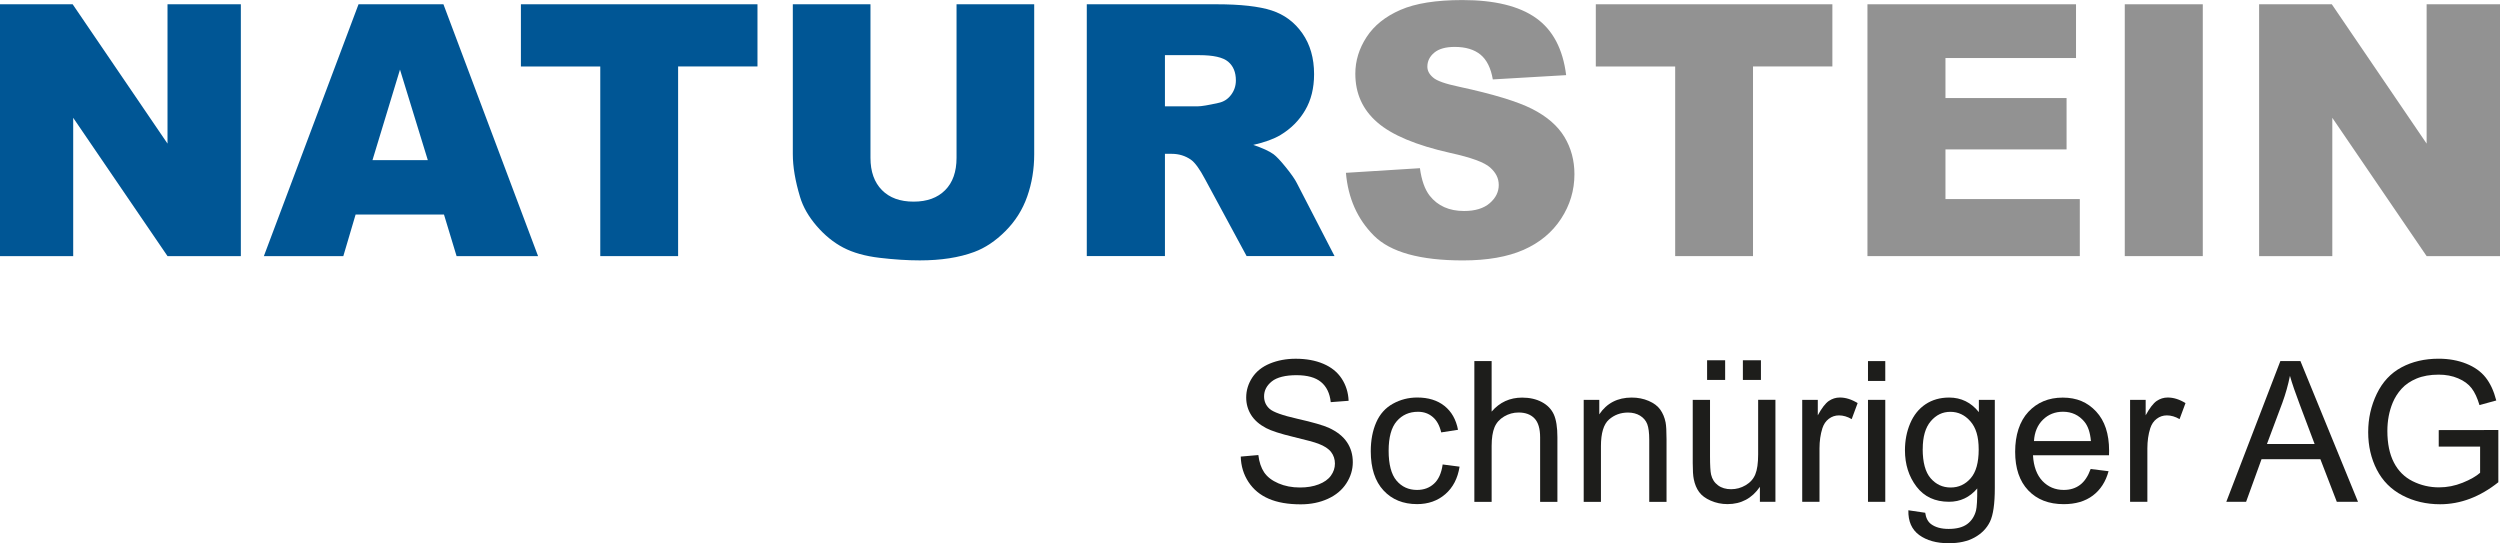
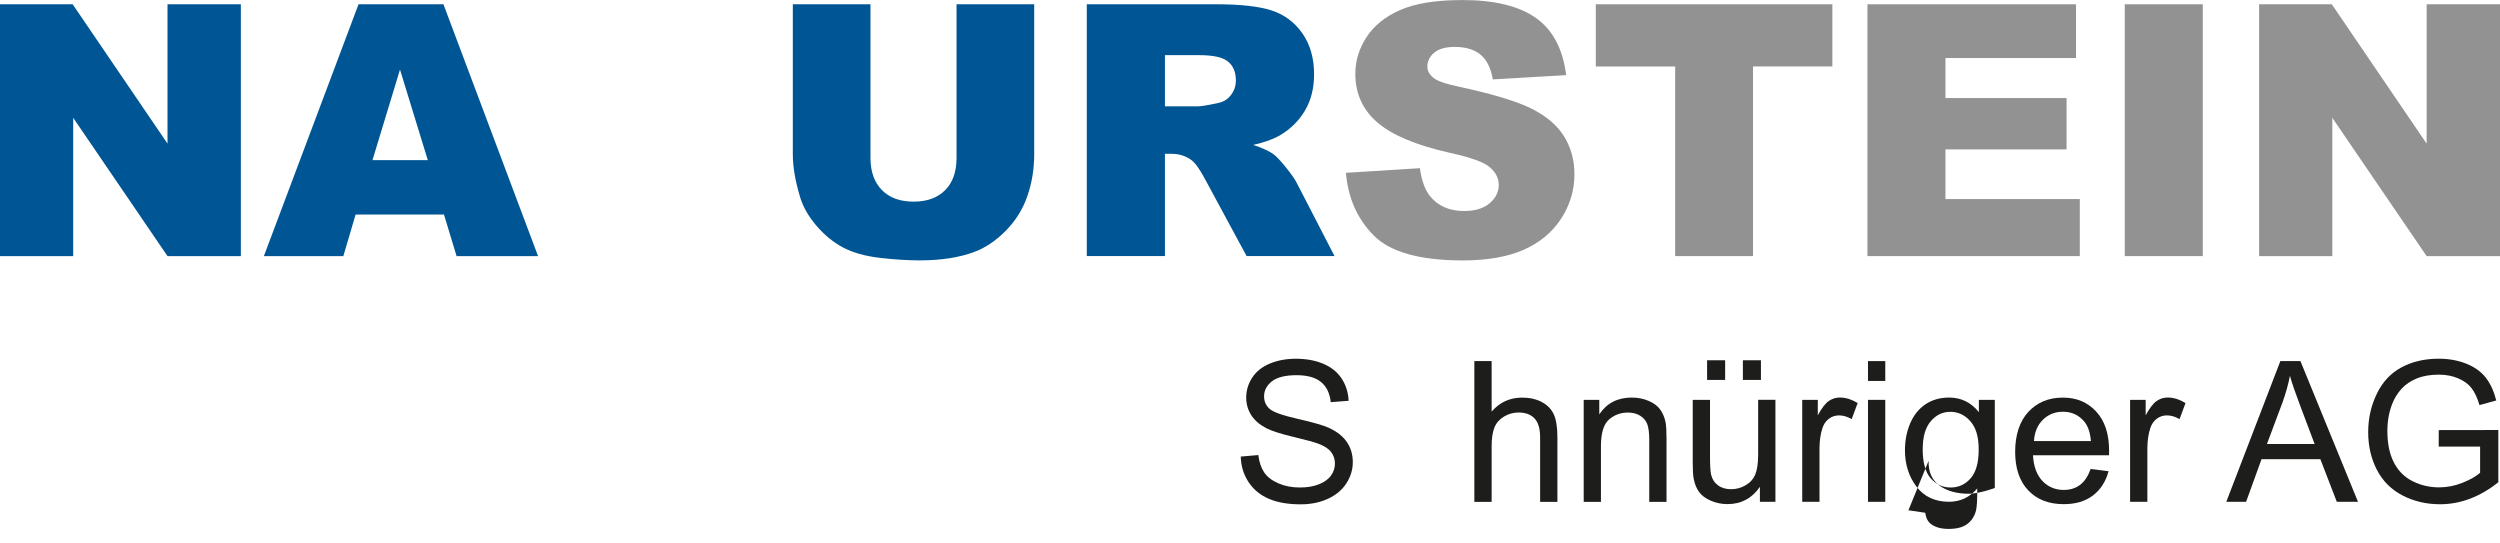
<svg xmlns="http://www.w3.org/2000/svg" id="Ebene_2" data-name="Ebene 2" viewBox="0 0 555.33 120.66">
  <defs>
    <style>
      .cls-1 {
        fill: #1d1d1b;
      }

      .cls-2 {
        fill: #005695;
      }

      .cls-3 {
        fill: #929292;
      }
    </style>
  </defs>
  <g id="Blau_Grau" data-name="Blau/Grau">
    <g>
      <path class="cls-2" d="M0,.95h16.14l21.07,30.95V.95h16.29v55.94h-16.29l-20.95-30.72v30.72H0V.95Z" />
      <path class="cls-2" d="M98.62,47.66h-19.63l-2.73,9.24h-17.65L79.64.95h18.86l21.02,55.94h-18.1l-2.8-9.24ZM95.03,35.57l-6.18-20.11-6.11,20.11h12.29Z" />
-       <path class="cls-2" d="M115.71.95h52.55v13.81h-17.63v42.13h-17.29V14.77h-17.63V.95Z" />
      <path class="cls-2" d="M212.48.95h17.25v33.33c0,3.31-.52,6.43-1.55,9.36-1.03,2.94-2.65,5.5-4.85,7.7-2.2,2.2-4.51,3.74-6.93,4.63-3.36,1.25-7.39,1.87-12.1,1.87-2.72,0-5.69-.19-8.91-.57-3.22-.38-5.91-1.14-8.07-2.27-2.16-1.13-4.14-2.74-5.93-4.82-1.79-2.08-3.02-4.23-3.68-6.45-1.07-3.56-1.6-6.71-1.6-9.46V.95h17.25v34.12c0,3.05.85,5.43,2.54,7.15,1.69,1.72,4.04,2.57,7.04,2.57s5.31-.85,7-2.54c1.69-1.69,2.54-4.09,2.54-7.19V.95Z" />
      <path class="cls-2" d="M241.41,56.9V.95h28.81c5.34,0,9.43.46,12.25,1.37,2.82.92,5.1,2.61,6.83,5.09s2.6,5.5,2.6,9.06c0,3.1-.66,5.78-1.99,8.03-1.32,2.25-3.14,4.08-5.46,5.48-1.48.89-3.5,1.63-6.07,2.21,2.06.69,3.56,1.38,4.5,2.06.63.46,1.56,1.44,2.77,2.94,1.21,1.5,2.01,2.66,2.42,3.48l8.37,16.21h-19.53l-9.24-17.1c-1.17-2.21-2.21-3.65-3.13-4.31-1.25-.86-2.66-1.3-4.24-1.3h-1.53v22.71h-17.36ZM258.77,23.62h7.29c.79,0,2.31-.25,4.58-.76,1.15-.23,2.08-.81,2.8-1.76.72-.94,1.09-2.02,1.09-3.24,0-1.81-.57-3.19-1.72-4.16-1.15-.97-3.29-1.45-6.45-1.45h-7.59v11.37Z" />
      <path class="cls-3" d="M298.96,38.39l16.45-1.03c.36,2.67,1.08,4.71,2.17,6.11,1.78,2.26,4.33,3.4,7.63,3.4,2.47,0,4.37-.58,5.71-1.74,1.34-1.16,2-2.5,2-4.03s-.64-2.75-1.91-3.89c-1.27-1.15-4.22-2.23-8.85-3.24-7.58-1.7-12.99-3.97-16.22-6.79-3.26-2.82-4.88-6.42-4.88-10.8,0-2.87.83-5.59,2.5-8.15,1.67-2.56,4.17-4.57,7.52-6.03,3.34-1.46,7.93-2.19,13.76-2.19,7.15,0,12.6,1.33,16.35,3.99,3.75,2.66,5.98,6.89,6.7,12.69l-16.29.95c-.43-2.52-1.34-4.35-2.73-5.5-1.39-1.14-3.3-1.72-5.74-1.72-2.01,0-3.52.43-4.54,1.28-1.02.85-1.53,1.89-1.53,3.11,0,.89.42,1.69,1.26,2.4.81.74,2.75,1.42,5.8,2.06,7.56,1.63,12.97,3.28,16.24,4.94,3.27,1.67,5.65,3.73,7.14,6.2,1.49,2.47,2.23,5.23,2.23,8.28,0,3.59-.99,6.89-2.98,9.92-1.98,3.03-4.76,5.32-8.32,6.89-3.56,1.56-8.05,2.35-13.47,2.35-9.51,0-16.1-1.83-19.77-5.5-3.66-3.66-5.74-8.32-6.22-13.97Z" />
      <path class="cls-3" d="M354.48.95h52.55v13.81h-17.63v42.13h-17.29V14.77h-17.63V.95Z" />
      <path class="cls-3" d="M414.82.95h46.33v11.94h-29v8.89h26.9v11.41h-26.9v11.03h29.84v12.67h-47.17V.95Z" />
      <path class="cls-3" d="M471.98.95h17.33v55.94h-17.33V.95Z" />
      <path class="cls-3" d="M501.83.95h16.14l21.06,30.95V.95h16.3v55.94h-16.3l-20.95-30.72v30.72h-16.26V.95Z" />
    </g>
    <g>
      <path class="cls-1" d="M275.62,101.42l3.9-.34c.18,1.56.62,2.85,1.29,3.85.68,1,1.72,1.81,3.15,2.43,1.42.62,3.02.93,4.8.93,1.58,0,2.97-.23,4.18-.7,1.21-.47,2.11-1.11,2.7-1.93s.89-1.71.89-2.68-.29-1.84-.85-2.57-1.51-1.35-2.81-1.84c-.84-.33-2.69-.83-5.57-1.52-2.87-.69-4.88-1.34-6.04-1.95-1.49-.78-2.61-1.75-3.34-2.91-.73-1.16-1.1-2.46-1.1-3.89,0-1.58.45-3.05,1.34-4.42.9-1.37,2.2-2.41,3.92-3.12,1.72-.71,3.63-1.07,5.74-1.07,2.32,0,4.36.37,6.13,1.12,1.77.75,3.13,1.84,4.08,3.29.95,1.45,1.46,3.09,1.54,4.93l-3.97.3c-.21-1.98-.94-3.47-2.17-4.48-1.23-1.01-3.05-1.51-5.45-1.51s-4.33.46-5.47,1.38c-1.14.92-1.72,2.02-1.72,3.32,0,1.12.41,2.05,1.22,2.77.8.73,2.88,1.47,6.24,2.23,3.36.76,5.67,1.43,6.92,1.99,1.82.84,3.16,1.9,4.03,3.19.87,1.29,1.3,2.77,1.3,4.45s-.48,3.23-1.43,4.7c-.95,1.47-2.32,2.62-4.1,3.43-1.79.82-3.79,1.23-6.03,1.23-2.83,0-5.2-.41-7.11-1.24-1.91-.82-3.41-2.06-4.5-3.72-1.09-1.66-1.66-3.53-1.72-5.62Z" />
-       <path class="cls-1" d="M320.44,103.17l3.78.49c-.41,2.6-1.47,4.64-3.17,6.11-1.7,1.47-3.79,2.21-6.26,2.21-3.1,0-5.59-1.01-7.47-3.04-1.88-2.03-2.83-4.93-2.83-8.71,0-2.44.41-4.58,1.22-6.42s2.04-3.21,3.7-4.13c1.66-.92,3.46-1.38,5.41-1.38,2.46,0,4.47.62,6.04,1.87,1.56,1.24,2.57,3.01,3.01,5.3l-3.73.58c-.36-1.52-.98-2.67-1.89-3.43-.9-.77-1.99-1.15-3.27-1.15-1.93,0-3.5.69-4.71,2.08s-1.81,3.58-1.81,6.58.58,5.25,1.75,6.63c1.17,1.38,2.69,2.07,4.56,2.07,1.51,0,2.76-.46,3.77-1.39,1.01-.92,1.65-2.35,1.92-4.27Z" />
      <path class="cls-1" d="M327.5,111.47v-31.26h3.84v11.22c1.79-2.08,4.05-3.11,6.78-3.11,1.68,0,3.13.33,4.37.99,1.24.66,2.12,1.57,2.66,2.74.53,1.17.8,2.86.8,5.08v14.35h-3.84v-14.35c0-1.92-.42-3.32-1.25-4.19-.83-.87-2.01-1.31-3.53-1.31-1.14,0-2.21.29-3.21.88-1,.59-1.72,1.39-2.14,2.4s-.64,2.4-.64,4.18v12.39h-3.84Z" />
      <path class="cls-1" d="M351.79,111.47v-22.65h3.46v3.22c1.66-2.49,4.07-3.73,7.21-3.73,1.36,0,2.62.25,3.76.74,1.14.49,2,1.13,2.57,1.93.57.8.97,1.74,1.19,2.84.14.71.21,1.96.21,3.73v13.93h-3.84v-13.78c0-1.56-.15-2.73-.45-3.51-.3-.77-.83-1.39-1.59-1.86-.76-.46-1.65-.69-2.68-.69-1.63,0-3.05.52-4.23,1.56s-1.78,3.01-1.78,5.91v12.37h-3.84Z" />
      <path class="cls-1" d="M390.93,111.47v-3.33c-1.76,2.56-4.16,3.84-7.19,3.84-1.34,0-2.58-.26-3.74-.77s-2.02-1.15-2.58-1.93c-.56-.77-.96-1.72-1.18-2.85-.16-.75-.23-1.95-.23-3.58v-14.03h3.84v12.56c0,2,.08,3.36.24,4.05.24,1.01.75,1.8,1.54,2.38.78.58,1.75.86,2.9.86s2.23-.29,3.24-.89c1.01-.59,1.72-1.39,2.14-2.41.42-1.02.63-2.49.63-4.43v-12.13h3.84v22.65h-3.43ZM379.2,84.39v-4.37h4.01v4.37h-4.01ZM387.15,84.39v-4.37h4.01v4.37h-4.01Z" />
      <path class="cls-1" d="M400.33,111.47v-22.65h3.46v3.43c.88-1.61,1.7-2.67,2.44-3.18.75-.51,1.57-.77,2.46-.77,1.29,0,2.61.41,3.95,1.24l-1.32,3.56c-.94-.55-1.88-.83-2.82-.83-.84,0-1.59.25-2.26.76-.67.5-1.14,1.21-1.43,2.1-.43,1.36-.64,2.86-.64,4.48v11.86h-3.84Z" />
      <path class="cls-1" d="M414.94,84.62v-4.41h3.84v4.41h-3.84ZM414.94,111.47v-22.65h3.84v22.65h-3.84Z" />
-       <path class="cls-1" d="M423.92,113.35l3.73.55c.16,1.15.59,1.99,1.3,2.52.95.71,2.25,1.07,3.9,1.07,1.78,0,3.15-.36,4.12-1.07.97-.71,1.62-1.71,1.96-2.99.2-.78.29-2.42.28-4.93-1.68,1.98-3.77,2.96-6.27,2.96-3.11,0-5.52-1.12-7.23-3.37-1.71-2.25-2.56-4.94-2.56-8.08,0-2.16.39-4.15,1.17-5.98.78-1.83,1.92-3.24,3.4-4.23,1.49-.99,3.23-1.49,5.24-1.49,2.67,0,4.88,1.08,6.61,3.24v-2.73h3.54v19.58c0,3.53-.36,6.02-1.08,7.5-.72,1.47-1.86,2.63-3.41,3.49s-3.47,1.28-5.75,1.28c-2.7,0-4.88-.61-6.55-1.82-1.66-1.22-2.47-3.05-2.41-5.49ZM427.09,99.74c0,2.97.59,5.14,1.77,6.5,1.18,1.36,2.66,2.05,4.44,2.05s3.24-.68,4.44-2.04c1.19-1.36,1.79-3.49,1.79-6.39s-.61-4.86-1.84-6.27c-1.23-1.41-2.71-2.11-4.45-2.11s-3.16.69-4.35,2.08c-1.19,1.39-1.79,3.44-1.79,6.17Z" />
+       <path class="cls-1" d="M423.92,113.35l3.73.55c.16,1.15.59,1.99,1.3,2.52.95.71,2.25,1.07,3.9,1.07,1.78,0,3.15-.36,4.12-1.07.97-.71,1.62-1.71,1.96-2.99.2-.78.29-2.42.28-4.93-1.68,1.98-3.77,2.96-6.27,2.96-3.11,0-5.52-1.12-7.23-3.37-1.71-2.25-2.56-4.94-2.56-8.08,0-2.16.39-4.15,1.17-5.98.78-1.83,1.92-3.24,3.4-4.23,1.49-.99,3.23-1.49,5.24-1.49,2.67,0,4.88,1.08,6.61,3.24v-2.73h3.54v19.58s-3.47,1.28-5.75,1.28c-2.7,0-4.88-.61-6.55-1.82-1.66-1.22-2.47-3.05-2.41-5.49ZM427.09,99.74c0,2.97.59,5.14,1.77,6.5,1.18,1.36,2.66,2.05,4.44,2.05s3.24-.68,4.44-2.04c1.19-1.36,1.79-3.49,1.79-6.39s-.61-4.86-1.84-6.27c-1.23-1.41-2.71-2.11-4.45-2.11s-3.16.69-4.35,2.08c-1.19,1.39-1.79,3.44-1.79,6.17Z" />
      <path class="cls-1" d="M464.41,104.18l3.97.49c-.63,2.32-1.79,4.12-3.48,5.4-1.69,1.28-3.85,1.92-6.48,1.92-3.31,0-5.94-1.02-7.88-3.06-1.94-2.04-2.91-4.9-2.91-8.58s.98-6.77,2.94-8.87,4.51-3.16,7.63-3.16,5.5,1.03,7.42,3.09c1.92,2.06,2.88,4.96,2.88,8.7,0,.23,0,.57-.02,1.02h-16.89c.14,2.49.85,4.39,2.11,5.72,1.27,1.32,2.84,1.98,4.73,1.98,1.41,0,2.61-.37,3.6-1.11,1-.74,1.78-1.92,2.37-3.54ZM451.81,97.97h12.65c-.17-1.91-.65-3.33-1.45-4.29-1.22-1.48-2.81-2.22-4.76-2.22-1.76,0-3.25.59-4.45,1.77-1.2,1.18-1.87,2.76-1.99,4.73Z" />
      <path class="cls-1" d="M473.16,111.47v-22.65h3.46v3.43c.88-1.61,1.7-2.67,2.44-3.18.75-.51,1.57-.77,2.46-.77,1.29,0,2.61.41,3.95,1.24l-1.32,3.56c-.94-.55-1.88-.83-2.82-.83-.84,0-1.59.25-2.26.76-.67.5-1.14,1.21-1.43,2.1-.43,1.36-.64,2.86-.64,4.48v11.86h-3.84Z" />
      <path class="cls-1" d="M494.53,111.47l12.01-31.26h4.46l12.79,31.26h-4.71l-3.65-9.47h-13.07l-3.43,9.47h-4.39ZM503.55,98.63h10.6l-3.26-8.66c-1-2.63-1.74-4.79-2.22-6.48-.4,2-.96,4-1.68,5.97l-3.43,9.17Z" />
      <path class="cls-1" d="M541.72,99.21v-3.67l13.24-.02v11.6c-2.03,1.62-4.13,2.84-6.29,3.66s-4.38,1.23-6.65,1.23c-3.07,0-5.86-.66-8.37-1.97-2.51-1.31-4.4-3.22-5.68-5.7-1.28-2.49-1.92-5.27-1.92-8.34s.64-5.88,1.91-8.52c1.27-2.64,3.1-4.6,5.49-5.88,2.39-1.28,5.14-1.92,8.25-1.92,2.26,0,4.3.37,6.13,1.1,1.83.73,3.26,1.75,4.3,3.06,1.04,1.31,1.83,3.01,2.37,5.12l-3.73,1.02c-.47-1.59-1.05-2.84-1.75-3.75-.7-.91-1.69-1.64-2.99-2.19-1.29-.55-2.73-.82-4.31-.82-1.89,0-3.53.29-4.91.86-1.38.58-2.49,1.33-3.34,2.27-.85.94-1.5,1.97-1.97,3.09-.8,1.93-1.19,4.03-1.19,6.29,0,2.79.48,5.12,1.44,6.99.96,1.88,2.36,3.27,4.19,4.18s3.78,1.36,5.84,1.36c1.79,0,3.54-.34,5.25-1.03s3-1.43,3.88-2.21v-5.82h-9.19Z" />
    </g>
  </g>
</svg>